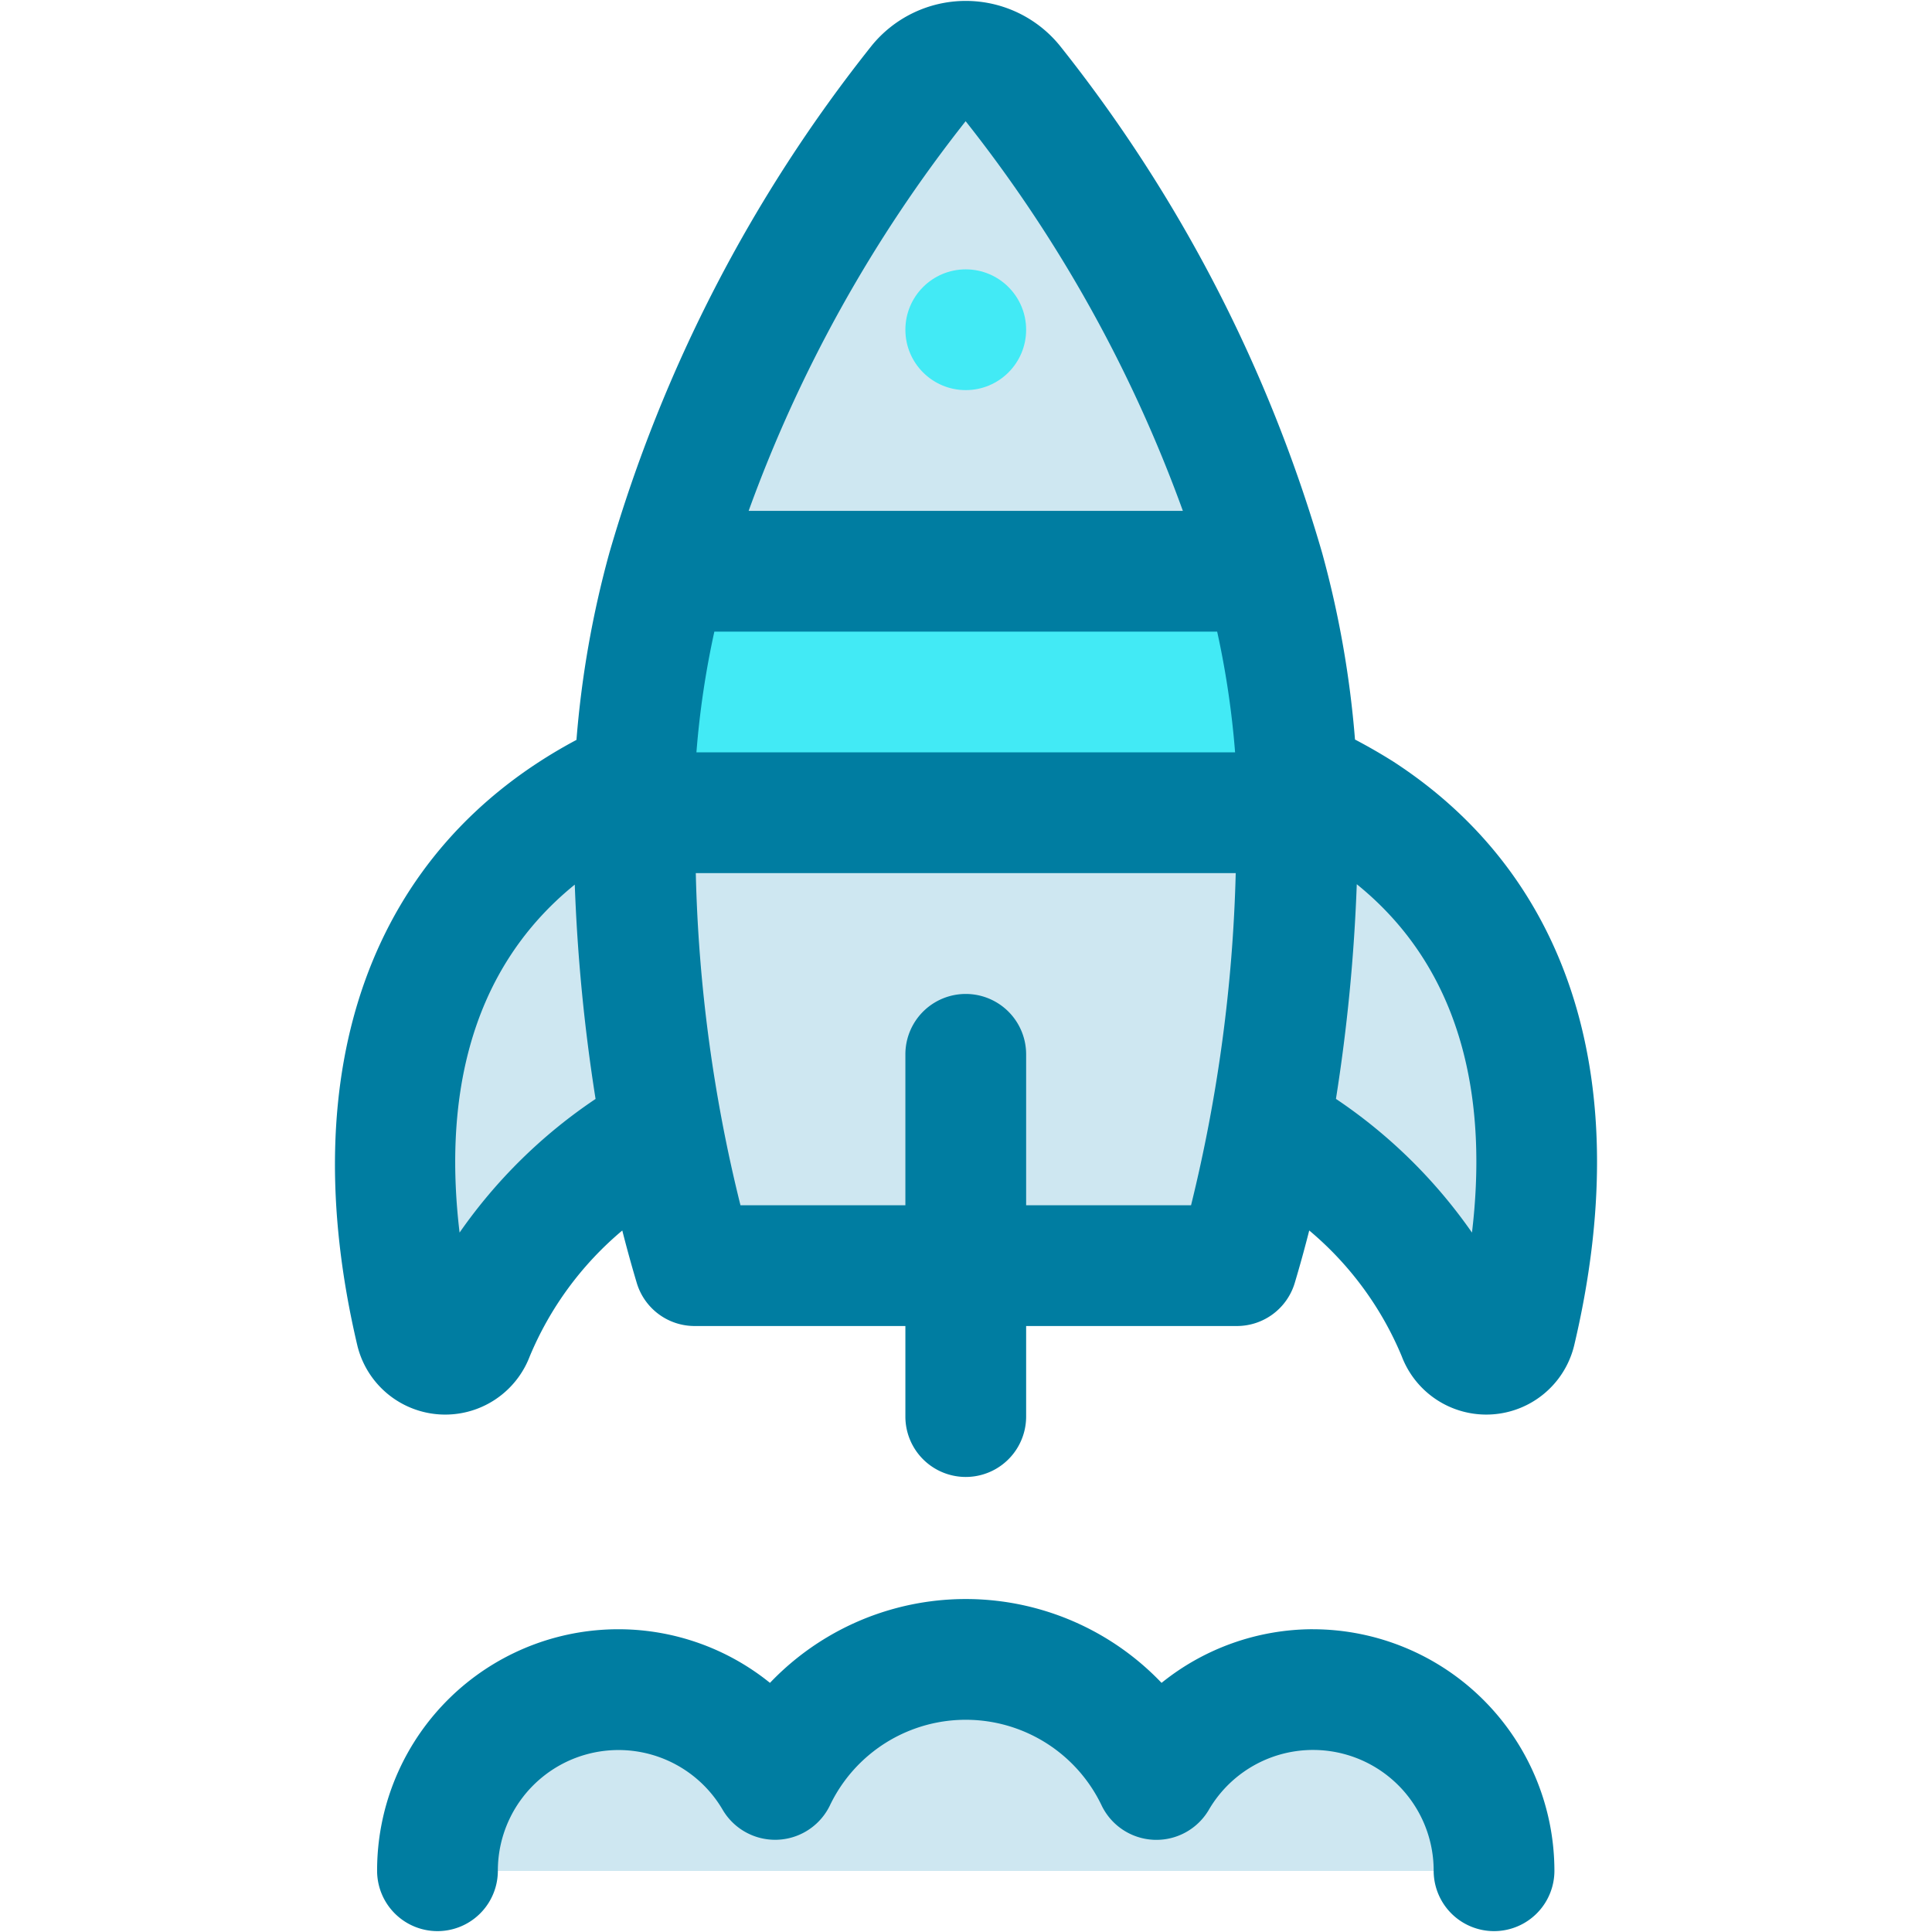
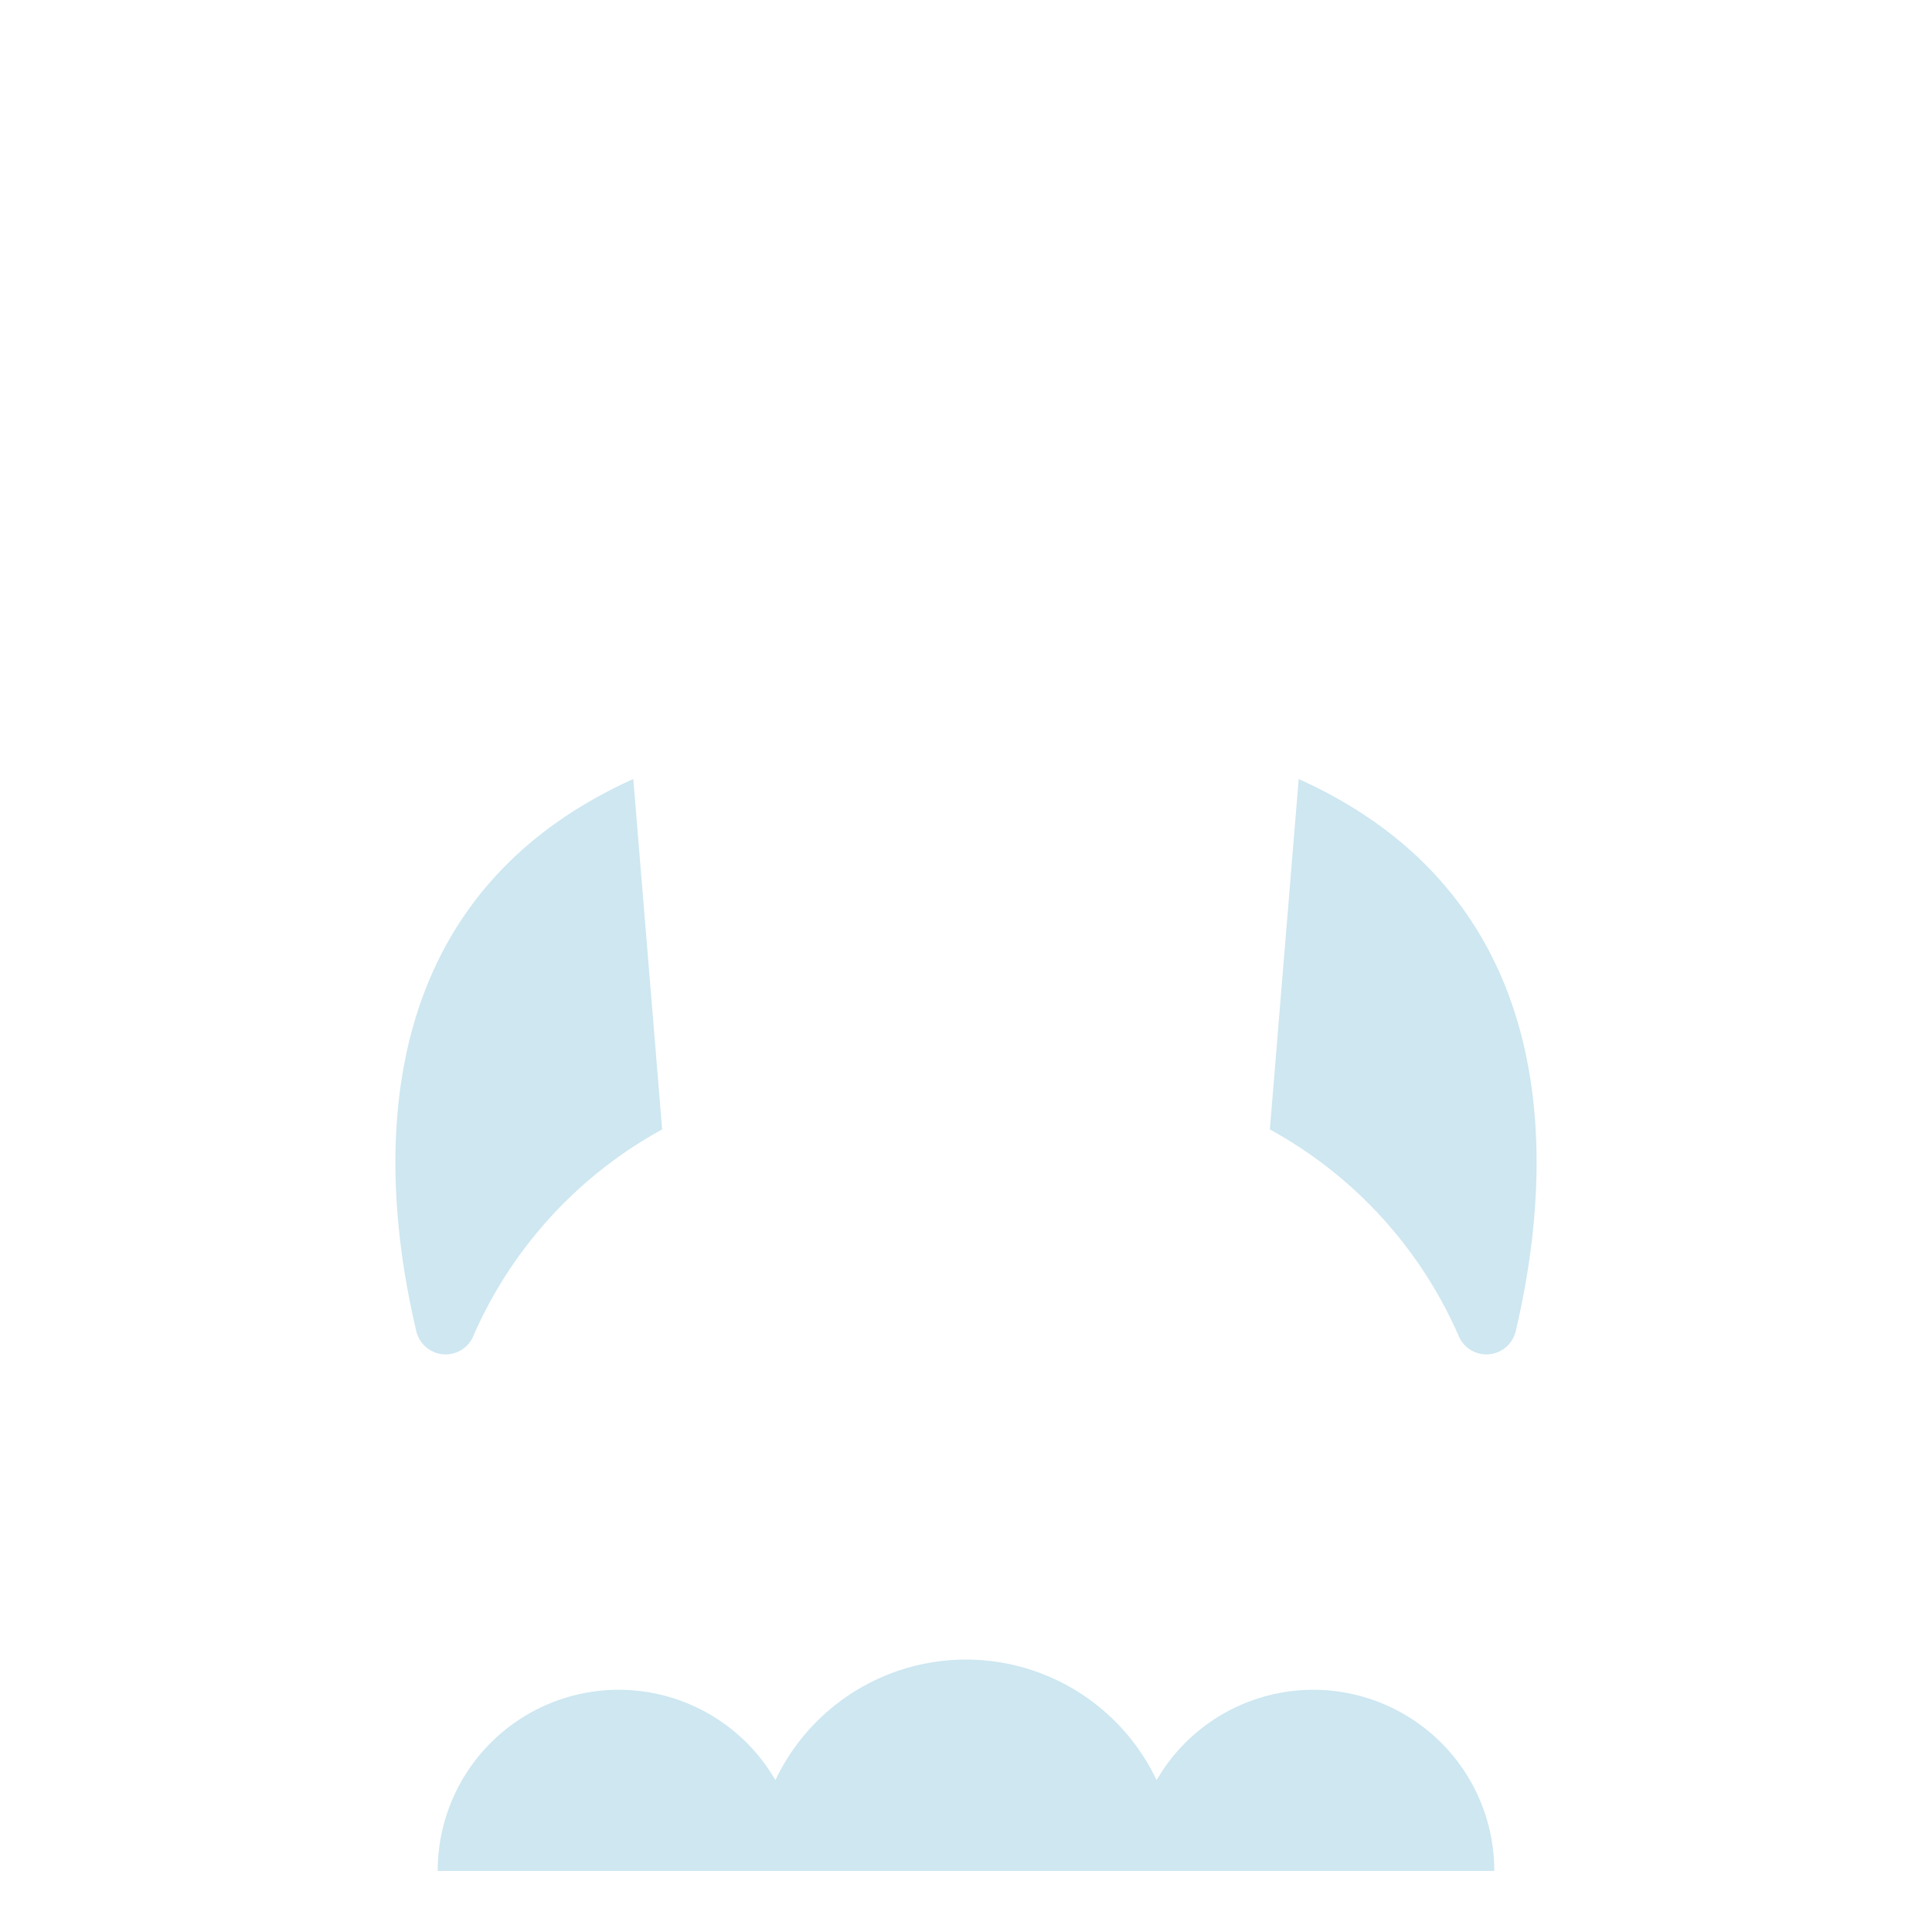
<svg xmlns="http://www.w3.org/2000/svg" width="512" height="512" viewBox="0 0 64 64" style="enable-background:new 0 0 512 512" xml:space="preserve">
  <g fill="#cee7f1">
    <path d="M42.066 37.414a14.34 14.34 0 0 1 6.241 6.81.997.997 0 0 0 1.9-.117c1.226-5.177 1.837-14.232-7.186-18.301zm-20.132 0a14.34 14.34 0 0 0-6.241 6.81.997.997 0 0 1-1.9-.117c-1.226-5.177-1.837-14.232 7.186-18.301z" data-original="#e3fcfd" />
-     <path d="M23.018 41.933h17.964a53.19 53.19 0 0 0 2.018-15H21a53.19 53.19 0 0 0 2.018 15zM33.563 2.78a1.993 1.993 0 0 0-3.126 0 46.303 46.303 0 0 0-8.348 16.153h19.822A46.303 46.303 0 0 0 33.563 2.78z" data-original="#e3fcfd" />
  </g>
-   <path fill="#42eaf5" d="M22.09 18.933a31.142 31.142 0 0 0-1.09 8h22a31.142 31.142 0 0 0-1.09-8z" data-original="#42eaf5" />
  <path fill="#cee7f1" d="M49.5 61.978a5.996 5.996 0 0 0-11.186-3.008 6.988 6.988 0 0 0-12.628 0A5.996 5.996 0 0 0 14.5 61.978" data-original="#e3fcfd" />
-   <circle cx="31.992" cy="10.923" r="2" fill="#42eaf5" data-original="#42eaf5" />
-   <path fill="#007da1" d="M46.165 25.235a18.45 18.45 0 0 0-1.279-.737 33.225 33.225 0 0 0-1.09-6.188 48.745 48.745 0 0 0-8.674-16.78 4.016 4.016 0 0 0-6.26 0 48.748 48.748 0 0 0-8.674 16.777 33.208 33.208 0 0 0-1.092 6.203c-6.78 3.612-9.43 10.844-7.258 20.064a2.996 2.996 0 0 0 5.708.363 10.932 10.932 0 0 1 3.068-4.175q.225.886.48 1.738a2 2 0 0 0 1.916 1.426h6.982v3a2 2 0 0 0 4 0v-3h6.982A2 2 0 0 0 42.89 42.5q.255-.852.48-1.739a10.896 10.896 0 0 1 3.063 4.164 2.996 2.996 0 0 0 5.715-.362c2.04-8.63-.08-15.49-5.983-19.328zm-22.501-4.312H40.32a29.27 29.27 0 0 1 .594 4H23.07a29.279 29.279 0 0 1 .594-4zm8.324-16.908a46.066 46.066 0 0 1 7.196 12.908H24.8a46.185 46.185 0 0 1 7.188-12.908zM15.224 40.831c-.486-4.075.126-8.537 3.816-11.527a59.017 59.017 0 0 0 .689 7.1 17.081 17.081 0 0 0-4.505 4.427zm18.768-.905v-5a2 2 0 0 0-4 0v5h-5.463a50.36 50.36 0 0 1-1.48-11.003h17.886a51.354 51.354 0 0 1-1.48 11.003zm14.769.905a17.09 17.09 0 0 0-4.506-4.429 59.027 59.027 0 0 0 .69-7.111c3.72 3.005 4.297 7.518 3.816 11.54zM43.492 53.97a8.007 8.007 0 0 0-5.014 1.777 8.963 8.963 0 0 0-12.972 0 7.991 7.991 0 0 0-13.014 6.224 2 2 0 1 0 4 0 3.997 3.997 0 0 1 7.457-2.003 2.016 2.016 0 0 0 3.534-.143 4.988 4.988 0 0 1 9.018 0 2.014 2.014 0 0 0 3.534.143 3.996 3.996 0 0 1 7.457 2.003 2 2 0 0 0 4 0 8.01 8.01 0 0 0-8-8z" data-original="#007da1" />
</svg>